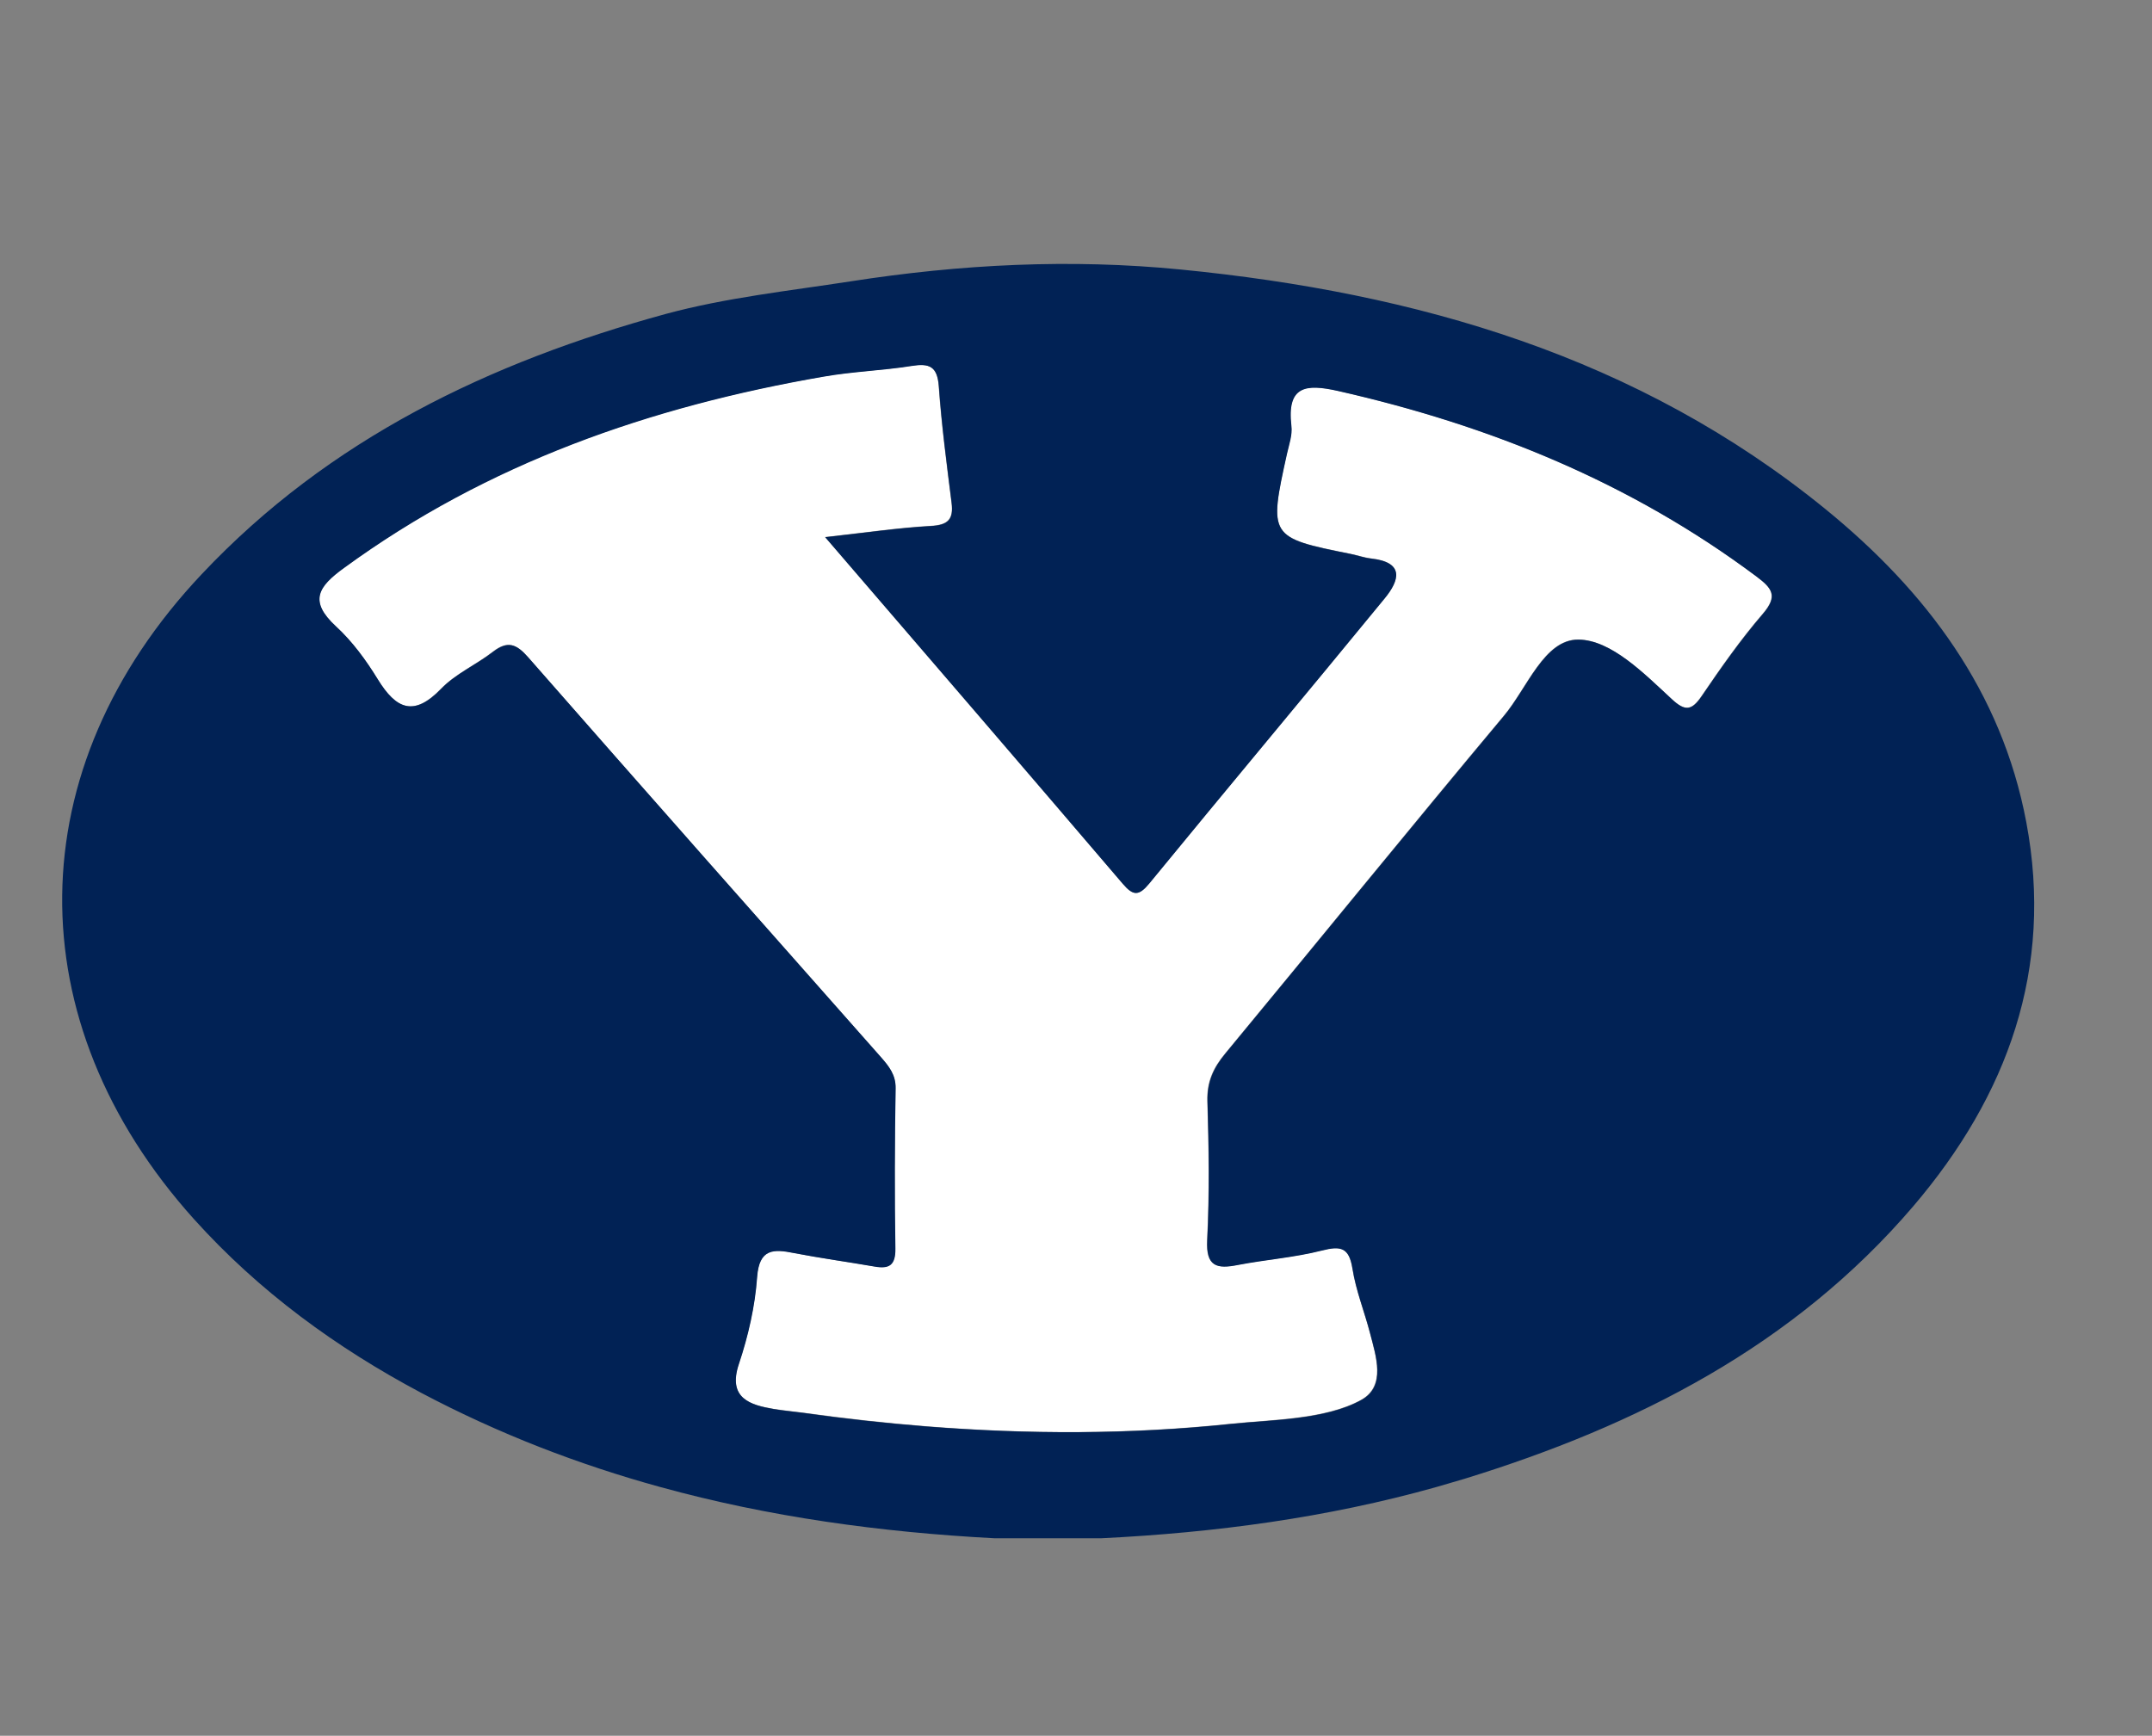
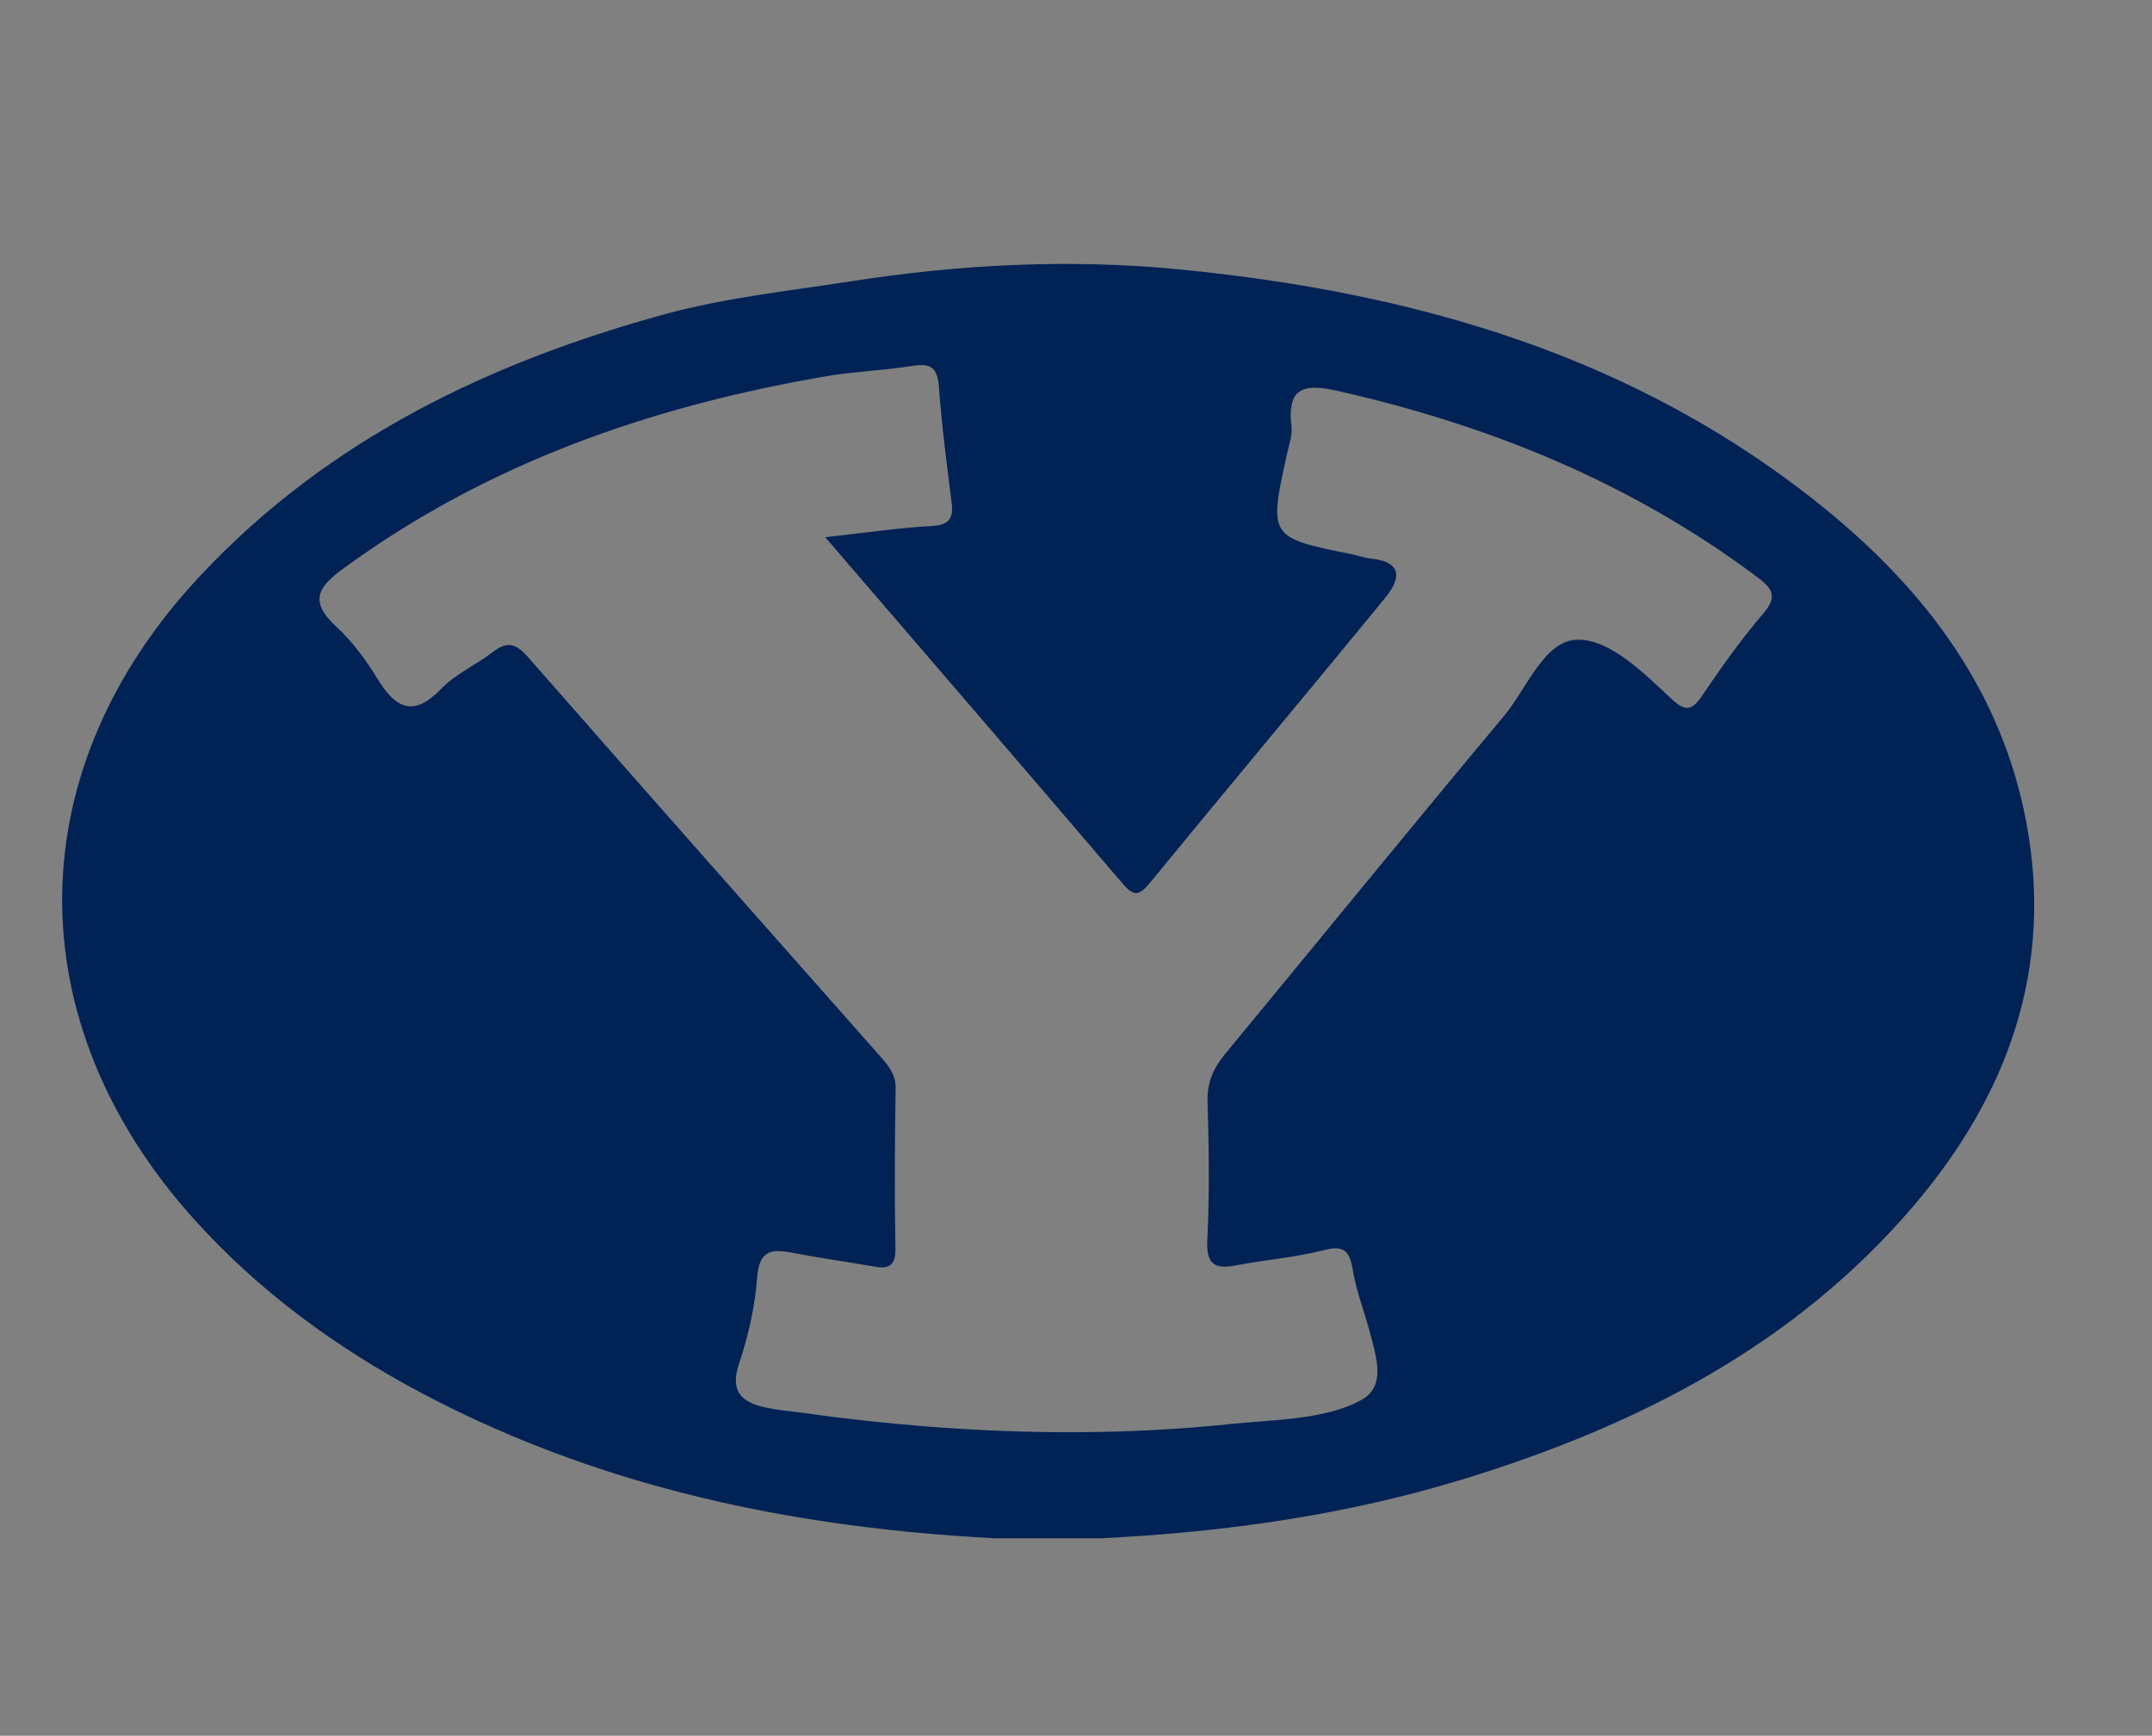
<svg xmlns="http://www.w3.org/2000/svg" xml:space="preserve" style="enable-background:new 0 0 926 747;" viewBox="0 0 926 747" y="0px" x="0px" id="Layer_1" version="1.1">
  <rect x="0" y="0" width="926" height="747" fill="#808080" stroke="none" />
  <style type="text/css">
	.st0{fill:#FFFFFF;}
	.st1{fill:#253992;}
	.st2{fill:#C7A262;}
	.st3{fill:#0A174C;}
	.st4{fill:#C6AC7D;}
	.st5{fill:#323972;}
	.st6{fill:#FEFEFE;}
	.st7{fill:#C5AC7D;}
	.st8{fill:#C5AB7D;}
	.st9{fill:#FBFCFD;}
	.st10{fill:#F7F8FA;}
	.st11{fill:#F3F4F7;}
	.st12{fill:#333A73;}
	.st13{fill:#343A73;}
	.st14{fill:#353C74;}
	.st15{fill:#353B74;}
	.st16{fill:#383F76;}
	.st17{fill:#363D75;}
	.st18{fill:none;}
	.st19{fill:#002E5D;}
	.st20{fill:#BB945A;}
	.st21{fill:#FDFDFE;}
	.st22{fill:#BA945A;}
	.st23{fill:#FCFDFD;}
	.st24{fill:#FBFCFC;}
	.st25{fill:#B7925A;}
	.st26{fill:#FAFAFB;}
	.st27{fill:#012255;}
	.st28{fill:#072D5D;}
	.st29{fill:#FDFBFC;}
	.st30{fill:#D6AF83;}
	.st31{fill:#28368A;}
	.st32{fill:#738DC5;}
	.st33{fill:#768DC3;}
	.st34{fill:#748DC5;}
	.st35{fill:#728CC4;}
	.st36{fill:#FBFCFB;}
	.st37{fill:#F6FAFB;}
	.st38{fill:#343B72;}
	.st39{fill:#748DC4;}
	.st40{fill:#FCFCFB;}
	.st41{fill:#F9FAFA;}
	.st42{fill:#F6FAFA;}
	.st43{fill:#738CC4;}
	.st44{fill:#738DC2;}
	.st45{fill:#748DC3;}
	.st46{fill:#778DC1;}
	.st47{fill:#F2F9FB;}
	.st48{fill:#F9FAF8;}
	.st49{fill:#798EC2;}
	.st50{fill:#758DC3;}
	.st51{fill:#F8F9FA;}
	.st52{fill:#F5F8F8;}
	.st53{fill:#758DC1;}
	.st54{fill:#F4F6F8;}
	.st55{fill:#7D8DBD;}
	.st56{fill:#F2F4F9;}
	.st57{fill:#F2F2F8;}
	.st58{fill:#F2F2F7;}
	.st59{fill:#7D8EBE;}
	.st60{fill:#7A8DC0;}
	.st61{fill:#E9F3FA;}
	.st62{fill:#EDF4F7;}
	.st63{fill:#E7F1FA;}
	.st64{fill:#9195B2;}
	.st65{fill:#E5E5F0;}
	.st66{fill:#E6EAF3;}
	.st67{fill:#C6AE7E;}
	.st68{fill:#C4AA7D;}
	.st69{fill:#C5AB7E;}
	.st70{fill:#C5AC7F;}
	.st71{fill:#C5AC7E;}
	.st72{fill:#C6AC7E;}
	.st73{fill:#FEFEFF;}
	.st74{fill:#FDFDFD;}
	.st75{fill:#FDFEFE;}
	.st76{fill:#C5AD7E;}
	.st77{fill:#C5AE7E;}
	.st78{fill:#FBFBFC;}
	.st79{fill:#C1A87D;}
	.st80{fill:#F8F8FA;}
	.st81{fill:#F0F1F5;}
	.st82{fill:#C3AA80;}
	.st83{fill:#BFA77D;}
	.st84{fill:#C6AD80;}
	.st85{fill:#C6AD7F;}
</style>
  <g>
-     <path d="M385.3,468.3c-0.3,23-0.4,45.9-0.1,68.9c0.1,7.1-2.5,8.9-8.9,7.8c-11.5-2-23.2-3.5-34.6-5.8   c-9-1.8-15.1-2-16,10.4c-0.9,12.6-3.8,25.3-7.8,37.2c-5,15.1,5.1,17.8,14.9,19.5c4.2,0.7,8.8,1.1,13.2,1.7   c17.5,2.4,35.1,4.4,52.7,5.8c43.6,3.5,87.4,3.5,131-1.1c17.1-1.8,40.6-1.8,56-10.3c10.7-6,6.3-18.9,3.8-28.6   c-2.4-9.3-6.1-18.4-7.6-27.9c-1.4-9.2-5-9.9-13.2-7.8c-11.8,3-24.1,3.9-36.1,6.2c-9.1,1.8-13.8,0.8-13.2-10.7   c1-19.9,0.7-39.8,0.1-59.7c-0.3-8.3,2.5-14.4,7.7-20.6c40-48.3,79.5-97.1,119.8-145.2c10.1-12,17.4-33,32.1-32.9   c14.1,0.1,28.3,14.6,40.3,25.7c5.6,5.1,8.4,5,12.7-1.3c8.3-12.2,16.8-24.4,26.4-35.5c6.6-7.7,4-11-2.8-16.1   c-53.9-40.3-114.6-65-179.9-79.8c-14.2-3.2-22.2-2.2-20.2,15c0.4,3.9-1,8.1-1.9,12c-7.8,35.7-7.6,36.1,27.3,43.1   c3,0.6,5.9,1.6,8.9,2c14.4,1.6,12.3,9.3,5.8,17.2c-33.6,41-67.7,81.7-101.3,122.7c-4.5,5.4-6.8,5.4-11.4,0   c-41.7-48.9-83.6-97.5-128-149.1c17.2-1.9,31.3-4,45.4-4.8c7.5-0.4,9.9-2.8,9-10c-2.1-16.7-4.3-33.4-5.5-50.2   c-0.6-8.5-4.1-9.9-11.7-8.7c-12.6,2-25.4,2.4-37.9,4.6c-74.6,12.9-144.5,37.1-206.3,82.3c-11.2,8.1-15.3,14.3-3.5,25.2   c7,6.5,12.9,14.6,18,22.8c7.9,12.9,15.5,16.3,27.3,4c6.3-6.4,15.1-10.3,22.3-15.9c6.2-4.8,10-3.4,15,2.3   c50.4,57.6,101.2,114.9,151.9,172.2C382.5,458.9,385.4,462.5,385.3,468.3z" class="st0" />
    <path d="M823.2,519.2c40.7-47.7,60.6-102.3,48.7-165.4c-10.6-56.3-43.1-99.4-86.4-134.7   c-80.7-65.7-175.9-93.1-277.3-103.1c-47.6-4.7-94.8-2.3-142.3,5.1c-26.6,4.1-53.5,7-79.4,14c-75.7,20.7-144.9,53.8-199.7,112   C7.8,330.8,6.8,439.4,83.5,524.7c28,31.1,61.2,55.3,97.9,74.8c33.3,17.6,67.6,30.8,102.9,40.5c46.5,12.8,94.5,19.4,143.6,22   c15.3,0,30.6,0,46,0c48.8-2.4,97-8.8,144-22c4.1-1.2,8.2-2.4,12.3-3.6C704.2,613.6,771.8,579.3,823.2,519.2z M212.2,280.5   c-7.2,5.6-16.1,9.4-22.3,15.9c-11.8,12.2-19.4,8.8-27.3-4c-5-8.2-10.9-16.3-18-22.8c-11.8-10.9-7.7-17.1,3.5-25.2   c61.8-45.1,131.8-69.4,206.3-82.3c12.5-2.2,25.4-2.6,37.9-4.6c7.6-1.2,11,0.1,11.7,8.7c1.2,16.8,3.4,33.5,5.5,50.2   c0.9,7.2-1.5,9.6-9,10c-14.1,0.8-28.2,2.9-45.4,4.8c44.4,51.6,86.3,100.3,128,149.1c4.5,5.3,6.9,5.4,11.4,0   c33.6-41,67.7-81.7,101.3-122.7c6.5-7.9,8.6-15.6-5.8-17.2c-3-0.3-5.9-1.4-8.9-2c-35-7-35.2-7.4-27.3-43.1c0.9-4,2.4-8.1,1.9-12   c-2-17.2,6.1-18.2,20.2-15c65.3,14.8,126,39.5,179.9,79.8c6.8,5.1,9.4,8.4,2.8,16.1c-9.6,11.2-18.1,23.3-26.4,35.5   c-4.3,6.3-7.2,6.4-12.7,1.3c-12-11.1-26.2-25.6-40.3-25.7c-14.7-0.1-22,20.9-32.1,32.9c-40.2,48.1-79.8,96.8-119.8,145.2   c-5.1,6.2-7.9,12.2-7.7,20.6c0.6,19.9,0.9,39.8-0.1,59.7c-0.6,11.5,4.2,12.5,13.2,10.7c12-2.3,24.3-3.2,36.1-6.2   c8.2-2.1,11.7-1.3,13.2,7.8c1.5,9.5,5.2,18.6,7.6,27.9c2.5,9.7,7,22.7-3.8,28.6c-15.4,8.6-38.9,8.5-56,10.3   c-43.7,4.6-87.4,4.5-131,1.1c-17.6-1.4-35.2-3.3-52.7-5.8c-4.4-0.6-9-1-13.2-1.7c-9.8-1.7-20-4.5-14.9-19.5c4-12,6.9-24.7,7.8-37.2   c0.9-12.4,7-12.2,16-10.4c11.5,2.2,23.1,3.8,34.6,5.8c6.3,1.1,9-0.6,8.9-7.8c-0.4-23-0.3-45.9,0.1-68.9c0.1-5.8-2.8-9.4-6.2-13.3   c-50.7-57.3-101.4-114.6-151.9-172.2C222.2,277.1,218.5,275.7,212.2,280.5z" class="st27" />
  </g>
</svg>